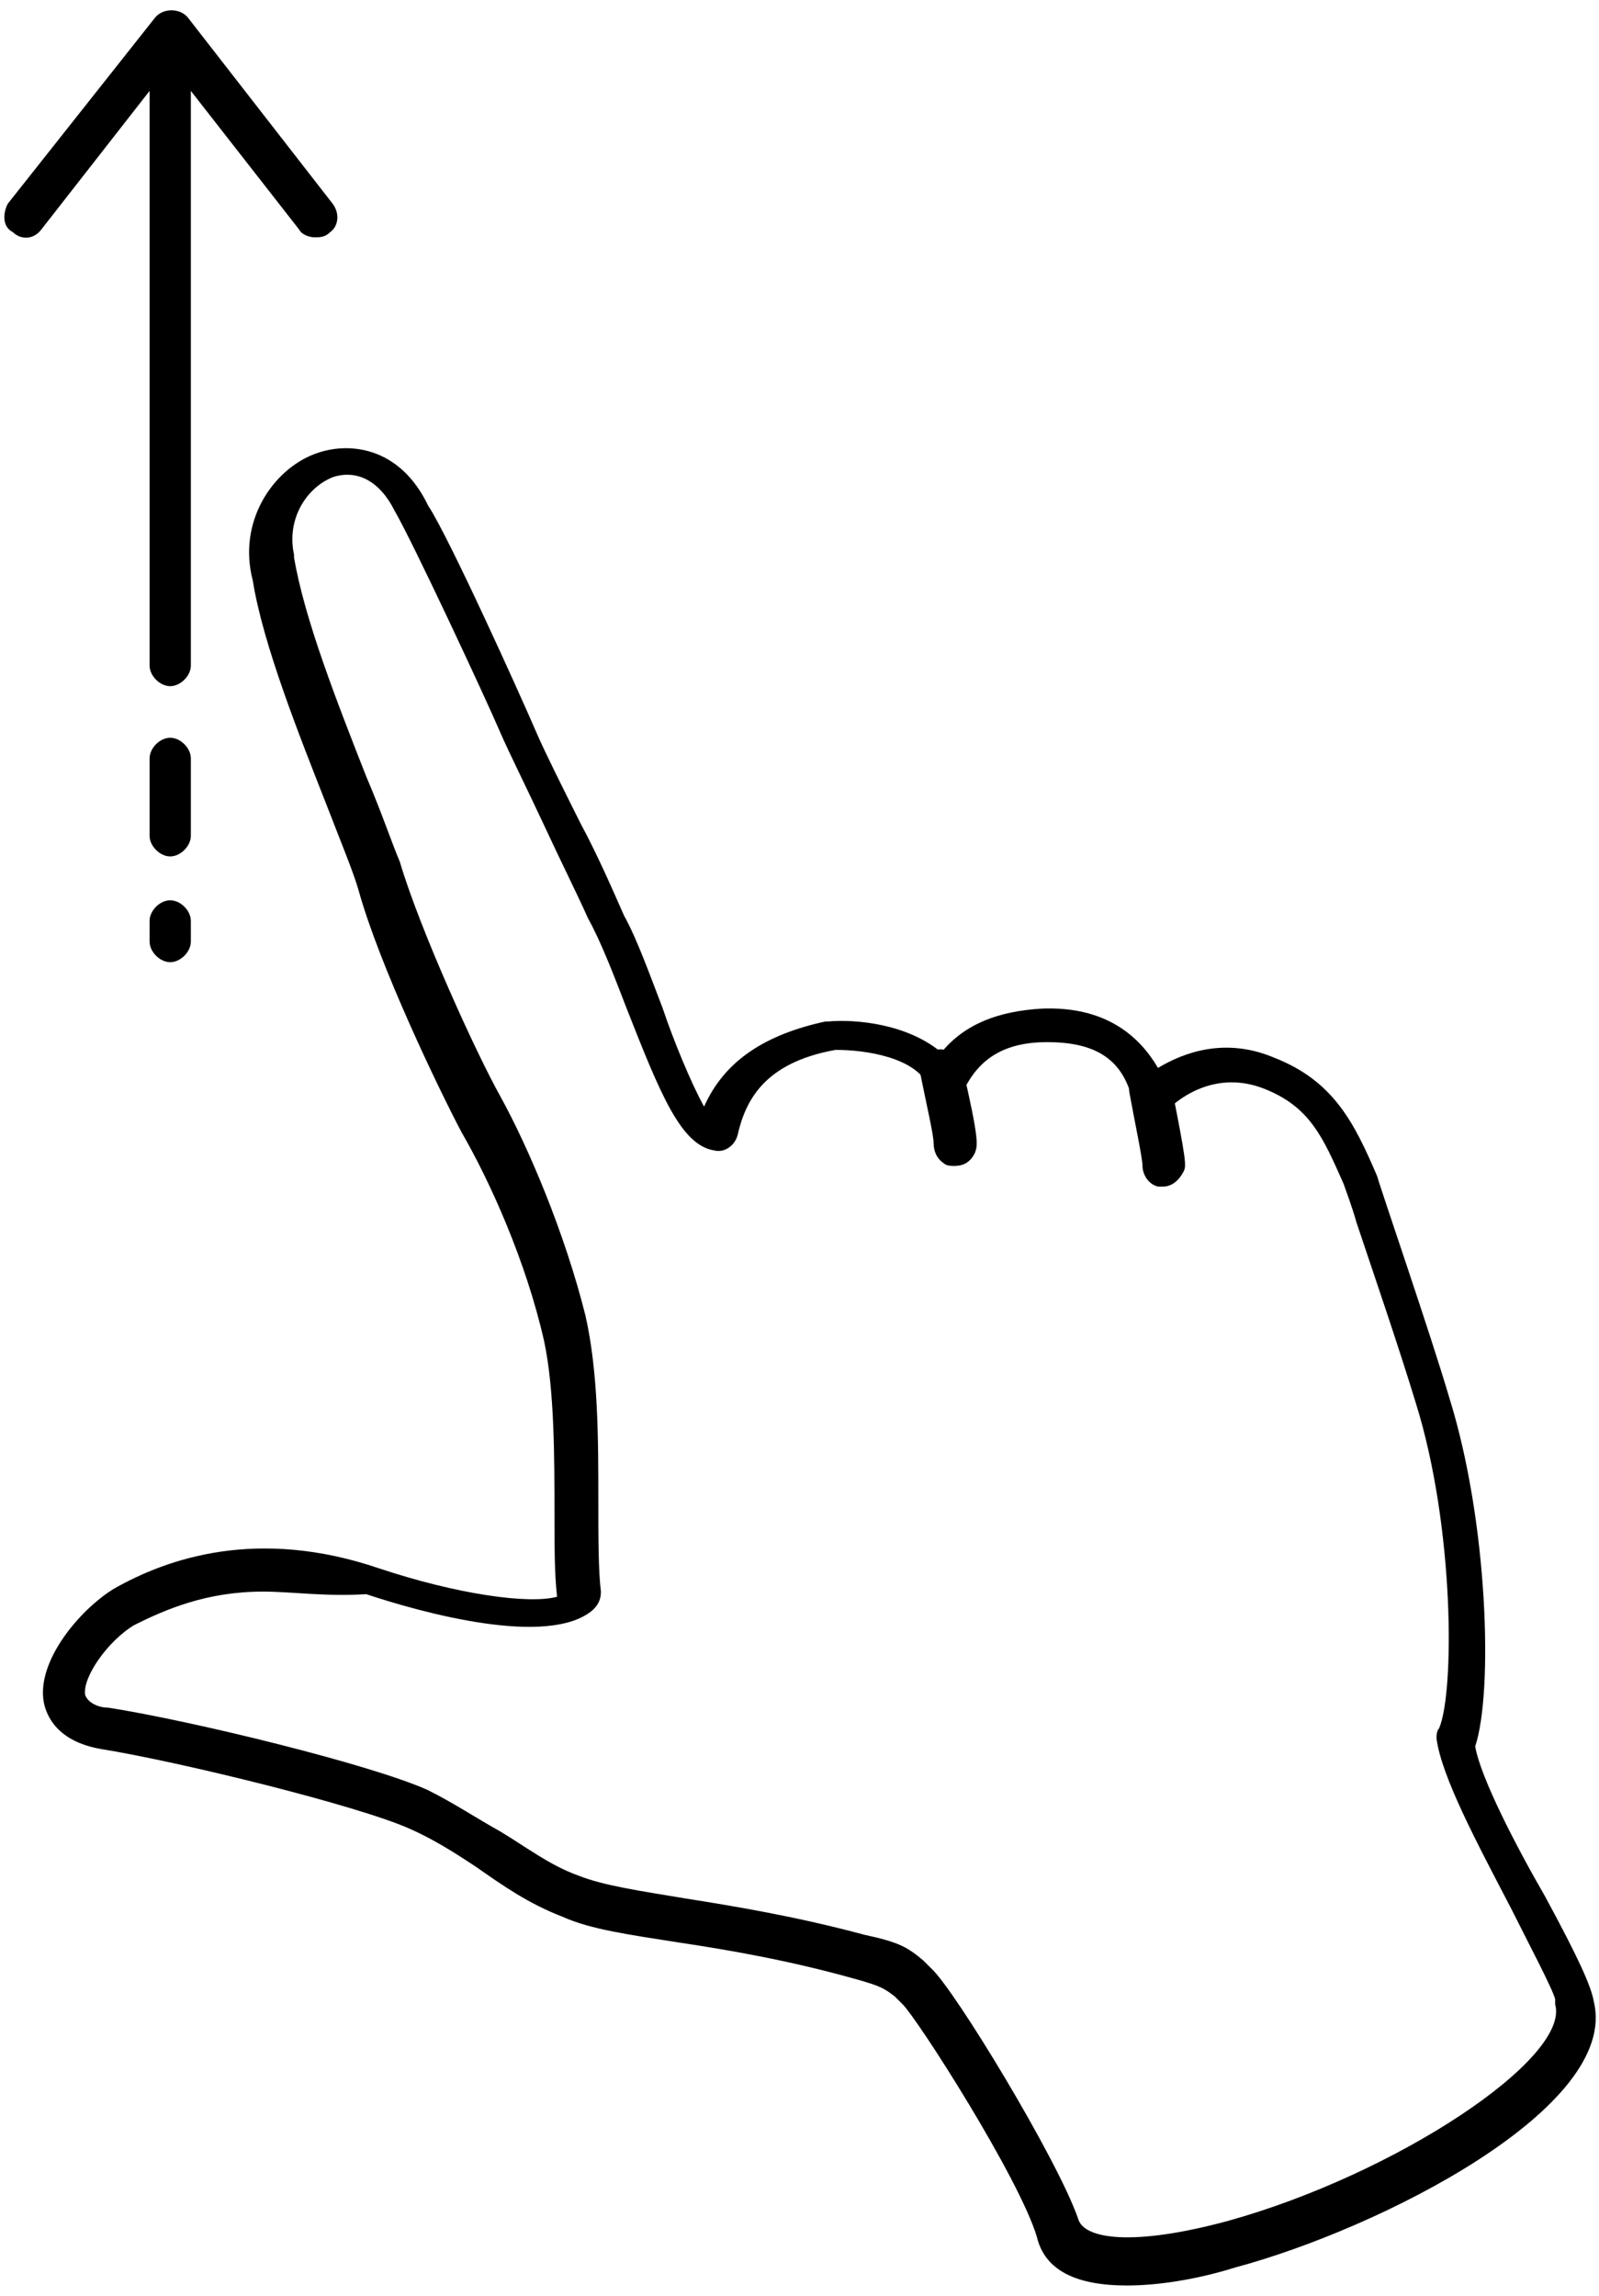
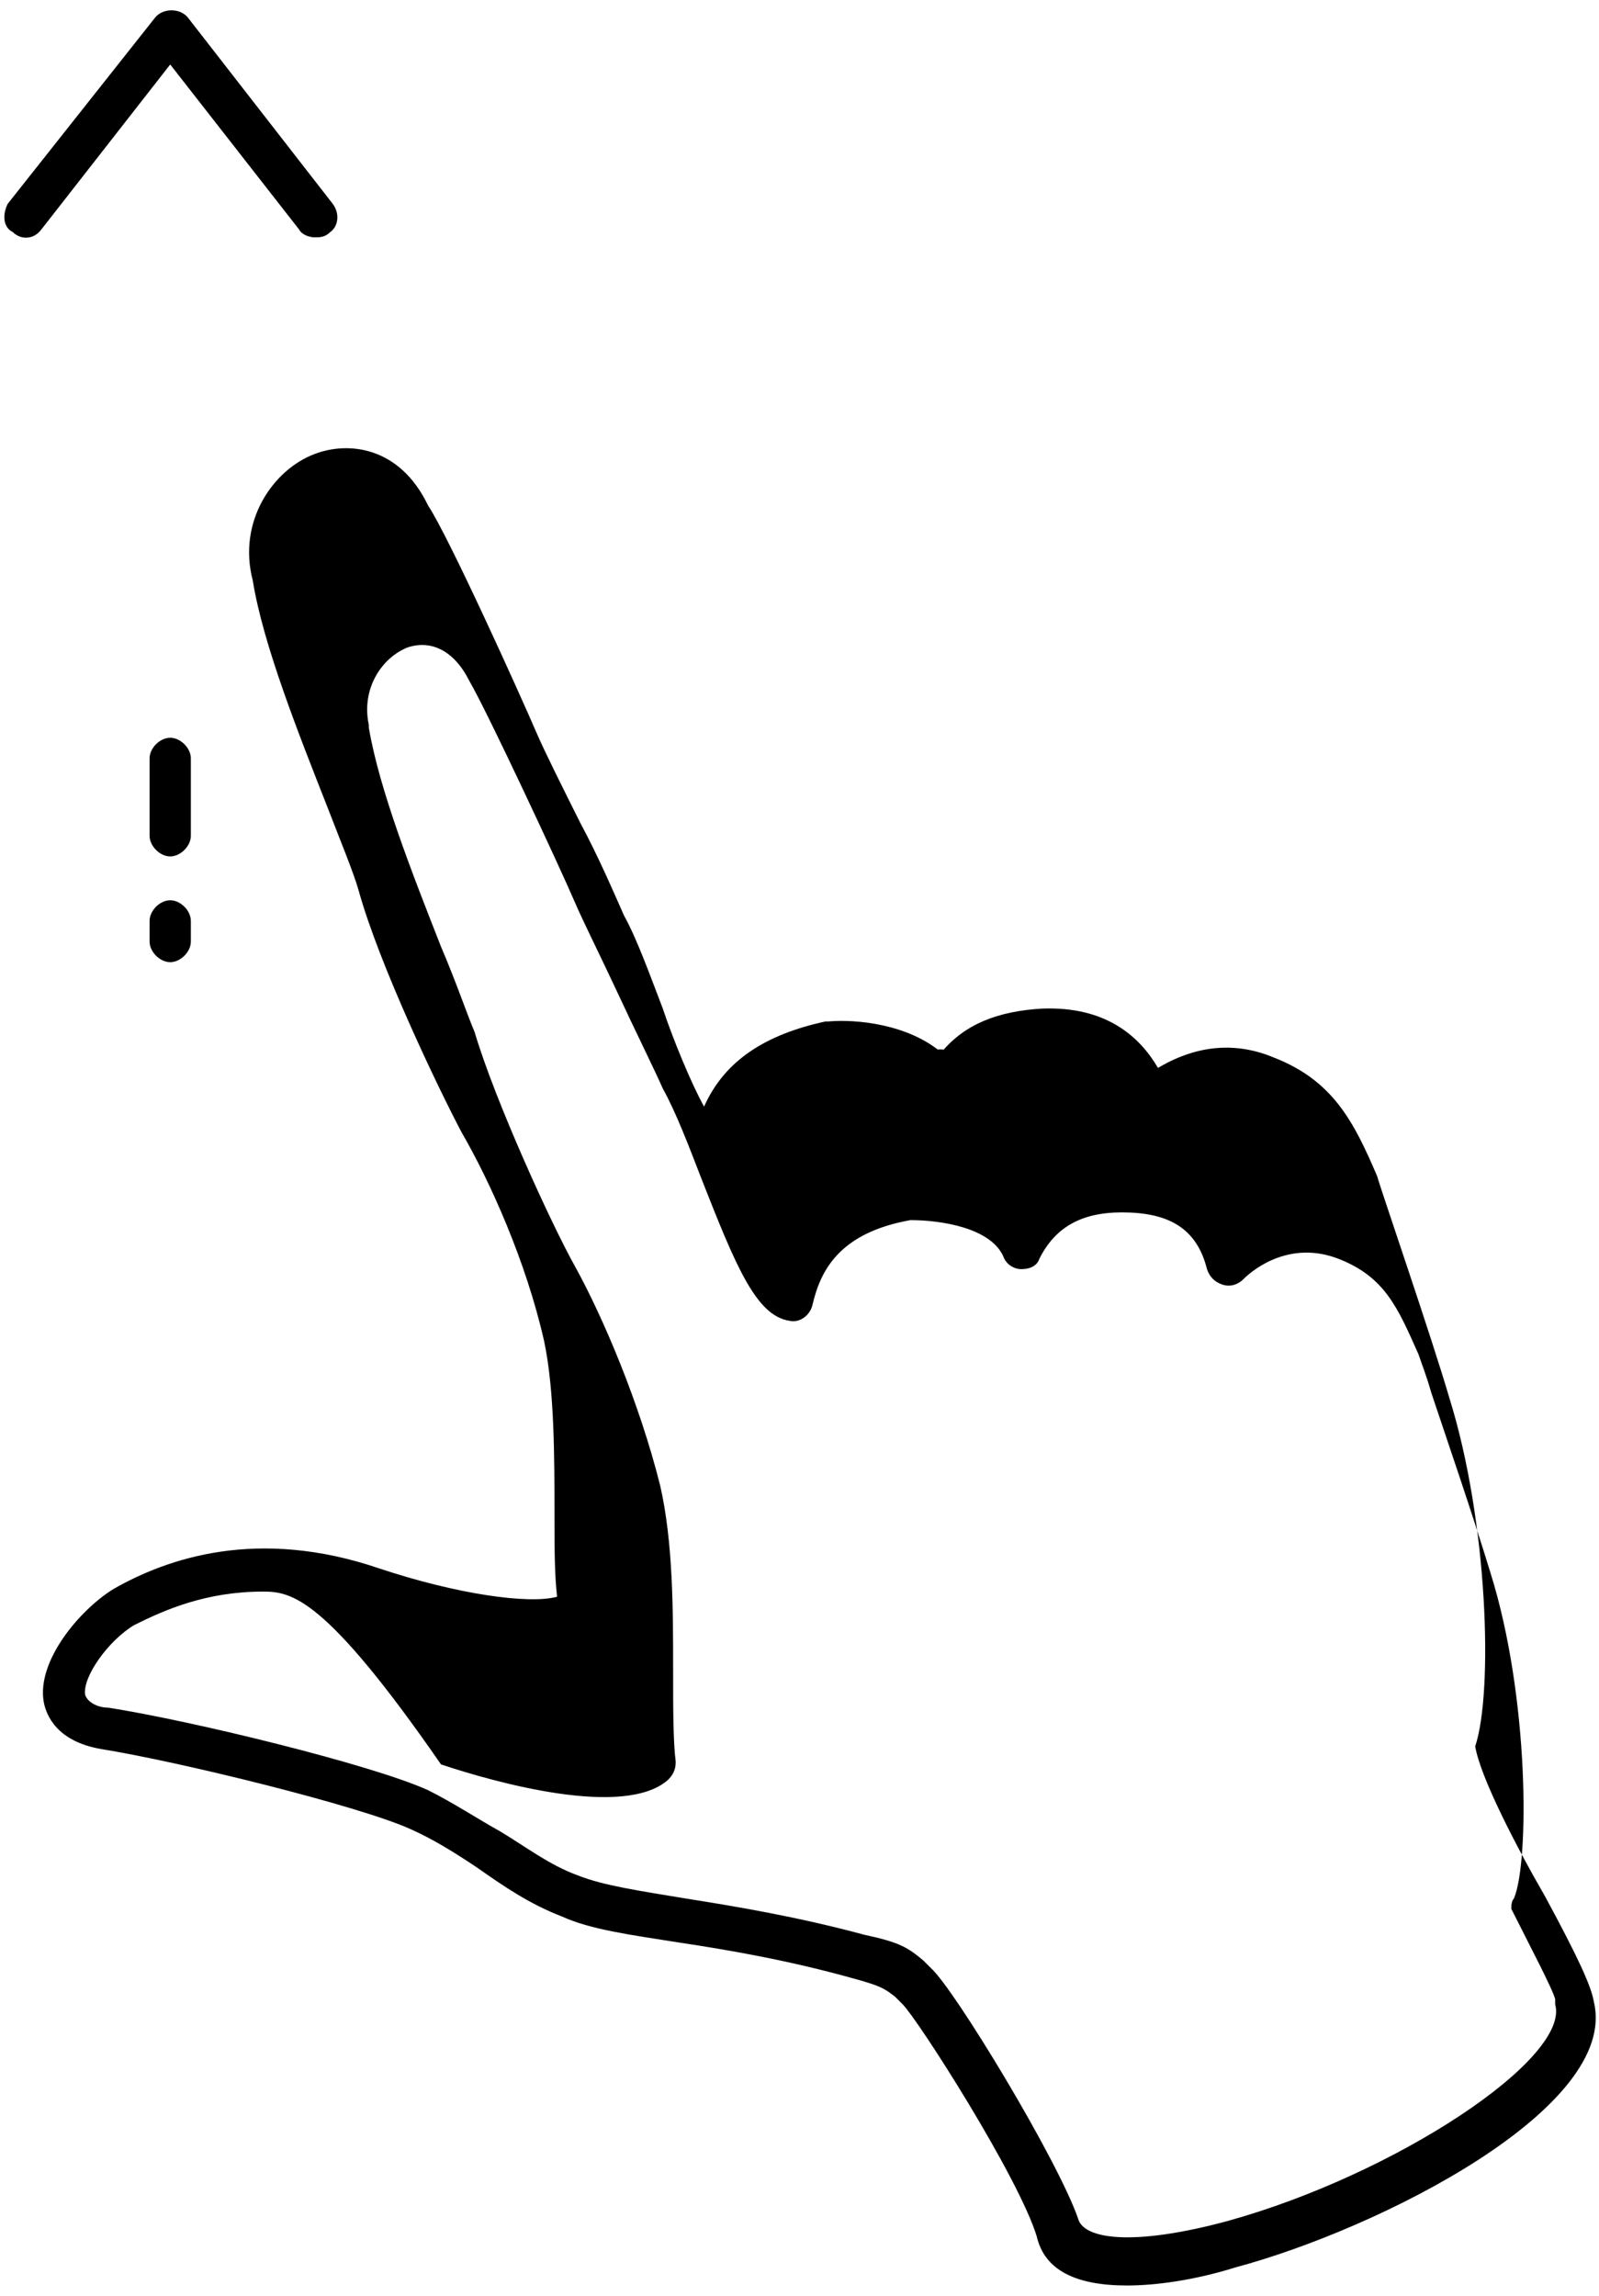
<svg xmlns="http://www.w3.org/2000/svg" version="1.1" id="レイヤー_1" x="0px" y="0px" viewBox="0 0 62 89" style="enable-background:new 0 0 62 89;" xml:space="preserve">
  <g>
    <g>
-       <path d="M6.6,26.6c-0.4,0-0.8-0.4-0.8-0.8V2.7c0-0.4,0.4-0.8,0.8-0.8c0.4,0,0.8,0.4,0.8,0.8v23.1C7.4,26.2,7,26.6,6.6,26.6z" />
      <path d="M6.6,33.2c-0.4,0-0.8-0.4-0.8-0.8v-3c0-0.4,0.4-0.8,0.8-0.8c0.4,0,0.8,0.4,0.8,0.8v3C7.4,32.8,7,33.2,6.6,33.2z" />
      <path d="M6.6,37.3c-0.4,0-0.8-0.4-0.8-0.8v-0.8c0-0.4,0.4-0.8,0.8-0.8c0.4,0,0.8,0.4,0.8,0.8v0.8C7.4,36.9,7,37.3,6.6,37.3z" />
      <path d="M12.2,9.2c-0.2,0-0.5-0.1-0.6-0.3l-5-6.4l-5,6.4C1.3,9.3,0.8,9.3,0.5,9C0.1,8.8,0.1,8.3,0.3,7.9L6,0.7    c0.3-0.4,1-0.4,1.3,0l5.6,7.2c0.3,0.4,0.2,0.9-0.1,1.1C12.6,9.2,12.4,9.2,12.2,9.2z" />
    </g>
    <g>
-       <path d="M43.7,88.6c-2,0-3.2-0.6-3.5-1.9c-0.7-2.3-4.6-8.4-5.2-9c-0.1-0.1-0.2-0.2-0.3-0.3c-0.4-0.3-0.5-0.4-1.6-0.7    c-2.5-0.7-4.8-1.1-6.8-1.4c-1.9-0.3-3.4-0.5-4.5-1c-1.3-0.5-2.3-1.2-3.3-1.9c-0.9-0.6-1.7-1.1-2.6-1.5c-2-0.9-8.9-2.6-12-3.1    c-1.7-0.3-2.1-1.3-2.2-1.8c-0.3-1.6,1.4-3.6,2.7-4.4c2.1-1.2,5.6-2.4,10.3-0.8c3,1,5.8,1.4,6.9,1.1c-0.1-0.9-0.1-1.9-0.1-3.1    c0-2.3,0-4.9-0.4-6.8c-0.7-3.1-2.1-6.2-3.2-8.1c-0.9-1.7-3.2-6.5-4-9.4c-0.2-0.7-0.7-1.9-1.2-3.2c-1.1-2.8-2.5-6.3-2.9-8.8    c-0.6-2.3,0.8-4.3,2.4-4.9c1.3-0.5,3.3-0.3,4.4,2c0.8,1.2,3.6,7.4,4.2,8.8c0.3,0.7,1,2.1,1.7,3.5c0.7,1.3,1.3,2.7,1.7,3.6    c0.5,0.9,1,2.3,1.5,3.6c0.4,1.2,1.1,2.9,1.6,3.8c0.8-1.8,2.4-2.8,4.7-3.3c0,0,0.1,0,0.1,0c1.1-0.1,3.1,0.1,4.4,1.2    c0.9-1.1,2.2-1.6,3.9-1.7c2.5-0.1,3.8,1.1,4.5,2.3c1-0.6,2.6-1.2,4.5-0.4c2.3,0.9,3.1,2.5,4,4.6c0.1,0.4,2.1,6.2,2.8,8.6    c1.5,4.8,1.7,11.4,1,13.5c0.2,1.2,1.6,3.9,2.7,5.8c1.3,2.4,1.8,3.5,1.9,4.1c1,4.1-8.3,8.8-13.9,10.3    C46.3,88.4,44.8,88.6,43.7,88.6z M10.2,61.7c-2.2,0-3.8,0.7-5,1.3c-1,0.6-2,2-1.9,2.7c0.1,0.3,0.5,0.5,0.9,0.5    c3.2,0.5,10.2,2.2,12.4,3.2c1,0.5,1.9,1.1,2.8,1.6c1,0.6,1.9,1.3,3,1.7c1,0.4,2.4,0.6,4.2,0.9c1.9,0.3,4.3,0.7,6.9,1.4    c1.4,0.3,1.7,0.5,2.3,1c0.1,0.1,0.2,0.2,0.3,0.3c0.9,0.8,4.9,7.4,5.7,9.7c0.2,0.8,2.1,1.1,5.8,0.1c6.5-1.8,13.3-6.3,12.7-8.4    c0-0.1,0-0.1,0-0.2c-0.1-0.4-1-2.1-1.7-3.5c-1.3-2.5-2.7-5.1-2.9-6.6c0-0.1,0-0.3,0.1-0.4c0.6-1.4,0.6-7.8-0.9-12.6    c-0.7-2.3-1.7-5.2-2.3-7c-0.2-0.7-0.4-1.2-0.5-1.5c-0.8-1.8-1.3-3-3.1-3.7c-1.8-0.7-3.2,0.3-3.7,0.8c-0.2,0.2-0.5,0.3-0.8,0.2    c-0.3-0.1-0.5-0.3-0.6-0.6c-0.4-1.6-1.5-2.2-3.3-2.2c-1.6,0-2.6,0.6-3.2,1.8c-0.1,0.3-0.4,0.4-0.7,0.4c-0.3,0-0.6-0.2-0.7-0.5    c-0.5-1.1-2.4-1.4-3.6-1.4c-2.8,0.5-3.5,2-3.8,3.3c-0.1,0.4-0.5,0.7-0.9,0.6c-1.3-0.2-2.1-2.2-3.4-5.5c-0.5-1.3-1-2.6-1.5-3.5    c-0.4-0.9-1.1-2.3-1.7-3.6c-0.7-1.5-1.4-2.9-1.7-3.6c-0.6-1.4-3.4-7.4-4.1-8.6c-0.6-1.2-1.5-1.6-2.4-1.3c-1,0.4-1.8,1.6-1.5,3    c0,0,0,0.1,0,0.1c0.4,2.4,1.7,5.7,2.8,8.5c0.6,1.4,1,2.6,1.3,3.3c0.8,2.7,3,7.5,3.9,9.1c1.1,2,2.5,5.3,3.3,8.5    c0.5,2.2,0.5,4.8,0.5,7.2c0,1.4,0,2.7,0.1,3.5c0,0.3-0.1,0.5-0.3,0.7c-1.7,1.5-6.7,0.1-8.8-0.6C12.6,61.9,11.3,61.7,10.2,61.7z" />
+       <path d="M43.7,88.6c-2,0-3.2-0.6-3.5-1.9c-0.7-2.3-4.6-8.4-5.2-9c-0.1-0.1-0.2-0.2-0.3-0.3c-0.4-0.3-0.5-0.4-1.6-0.7    c-2.5-0.7-4.8-1.1-6.8-1.4c-1.9-0.3-3.4-0.5-4.5-1c-1.3-0.5-2.3-1.2-3.3-1.9c-0.9-0.6-1.7-1.1-2.6-1.5c-2-0.9-8.9-2.6-12-3.1    c-1.7-0.3-2.1-1.3-2.2-1.8c-0.3-1.6,1.4-3.6,2.7-4.4c2.1-1.2,5.6-2.4,10.3-0.8c3,1,5.8,1.4,6.9,1.1c-0.1-0.9-0.1-1.9-0.1-3.1    c0-2.3,0-4.9-0.4-6.8c-0.7-3.1-2.1-6.2-3.2-8.1c-0.9-1.7-3.2-6.5-4-9.4c-0.2-0.7-0.7-1.9-1.2-3.2c-1.1-2.8-2.5-6.3-2.9-8.8    c-0.6-2.3,0.8-4.3,2.4-4.9c1.3-0.5,3.3-0.3,4.4,2c0.8,1.2,3.6,7.4,4.2,8.8c0.3,0.7,1,2.1,1.7,3.5c0.7,1.3,1.3,2.7,1.7,3.6    c0.5,0.9,1,2.3,1.5,3.6c0.4,1.2,1.1,2.9,1.6,3.8c0.8-1.8,2.4-2.8,4.7-3.3c0,0,0.1,0,0.1,0c1.1-0.1,3.1,0.1,4.4,1.2    c0.9-1.1,2.2-1.6,3.9-1.7c2.5-0.1,3.8,1.1,4.5,2.3c1-0.6,2.6-1.2,4.5-0.4c2.3,0.9,3.1,2.5,4,4.6c0.1,0.4,2.1,6.2,2.8,8.6    c1.5,4.8,1.7,11.4,1,13.5c0.2,1.2,1.6,3.9,2.7,5.8c1.3,2.4,1.8,3.5,1.9,4.1c1,4.1-8.3,8.8-13.9,10.3    C46.3,88.4,44.8,88.6,43.7,88.6z M10.2,61.7c-2.2,0-3.8,0.7-5,1.3c-1,0.6-2,2-1.9,2.7c0.1,0.3,0.5,0.5,0.9,0.5    c3.2,0.5,10.2,2.2,12.4,3.2c1,0.5,1.9,1.1,2.8,1.6c1,0.6,1.9,1.3,3,1.7c1,0.4,2.4,0.6,4.2,0.9c1.9,0.3,4.3,0.7,6.9,1.4    c1.4,0.3,1.7,0.5,2.3,1c0.1,0.1,0.2,0.2,0.3,0.3c0.9,0.8,4.9,7.4,5.7,9.7c0.2,0.8,2.1,1.1,5.8,0.1c6.5-1.8,13.3-6.3,12.7-8.4    c0-0.1,0-0.1,0-0.2c-0.1-0.4-1-2.1-1.7-3.5c0-0.1,0-0.3,0.1-0.4c0.6-1.4,0.6-7.8-0.9-12.6    c-0.7-2.3-1.7-5.2-2.3-7c-0.2-0.7-0.4-1.2-0.5-1.5c-0.8-1.8-1.3-3-3.1-3.7c-1.8-0.7-3.2,0.3-3.7,0.8c-0.2,0.2-0.5,0.3-0.8,0.2    c-0.3-0.1-0.5-0.3-0.6-0.6c-0.4-1.6-1.5-2.2-3.3-2.2c-1.6,0-2.6,0.6-3.2,1.8c-0.1,0.3-0.4,0.4-0.7,0.4c-0.3,0-0.6-0.2-0.7-0.5    c-0.5-1.1-2.4-1.4-3.6-1.4c-2.8,0.5-3.5,2-3.8,3.3c-0.1,0.4-0.5,0.7-0.9,0.6c-1.3-0.2-2.1-2.2-3.4-5.5c-0.5-1.3-1-2.6-1.5-3.5    c-0.4-0.9-1.1-2.3-1.7-3.6c-0.7-1.5-1.4-2.9-1.7-3.6c-0.6-1.4-3.4-7.4-4.1-8.6c-0.6-1.2-1.5-1.6-2.4-1.3c-1,0.4-1.8,1.6-1.5,3    c0,0,0,0.1,0,0.1c0.4,2.4,1.7,5.7,2.8,8.5c0.6,1.4,1,2.6,1.3,3.3c0.8,2.7,3,7.5,3.9,9.1c1.1,2,2.5,5.3,3.3,8.5    c0.5,2.2,0.5,4.8,0.5,7.2c0,1.4,0,2.7,0.1,3.5c0,0.3-0.1,0.5-0.3,0.7c-1.7,1.5-6.7,0.1-8.8-0.6C12.6,61.9,11.3,61.7,10.2,61.7z" />
      <path d="M37,45.2c-0.1,0-0.3,0-0.4-0.1c-0.3-0.2-0.4-0.5-0.4-0.8c0-0.3-0.3-1.6-0.5-2.6c-0.1-0.4,0.2-0.9,0.6-1    c0.4-0.1,0.9,0.2,1,0.6c0.7,3,0.6,3.1,0.5,3.4C37.6,45.1,37.3,45.2,37,45.2z" />
      <path d="M45.1,46c-0.1,0-0.1,0-0.2,0c-0.4-0.1-0.6-0.5-0.6-0.8c0-0.3-0.3-1.7-0.5-2.8c-0.1-0.4,0.2-0.9,0.6-1    c0.4-0.1,0.9,0.2,1,0.6c0.6,3,0.6,3.2,0.5,3.4C45.7,45.8,45.4,46,45.1,46z" />
    </g>
  </g>
</svg>